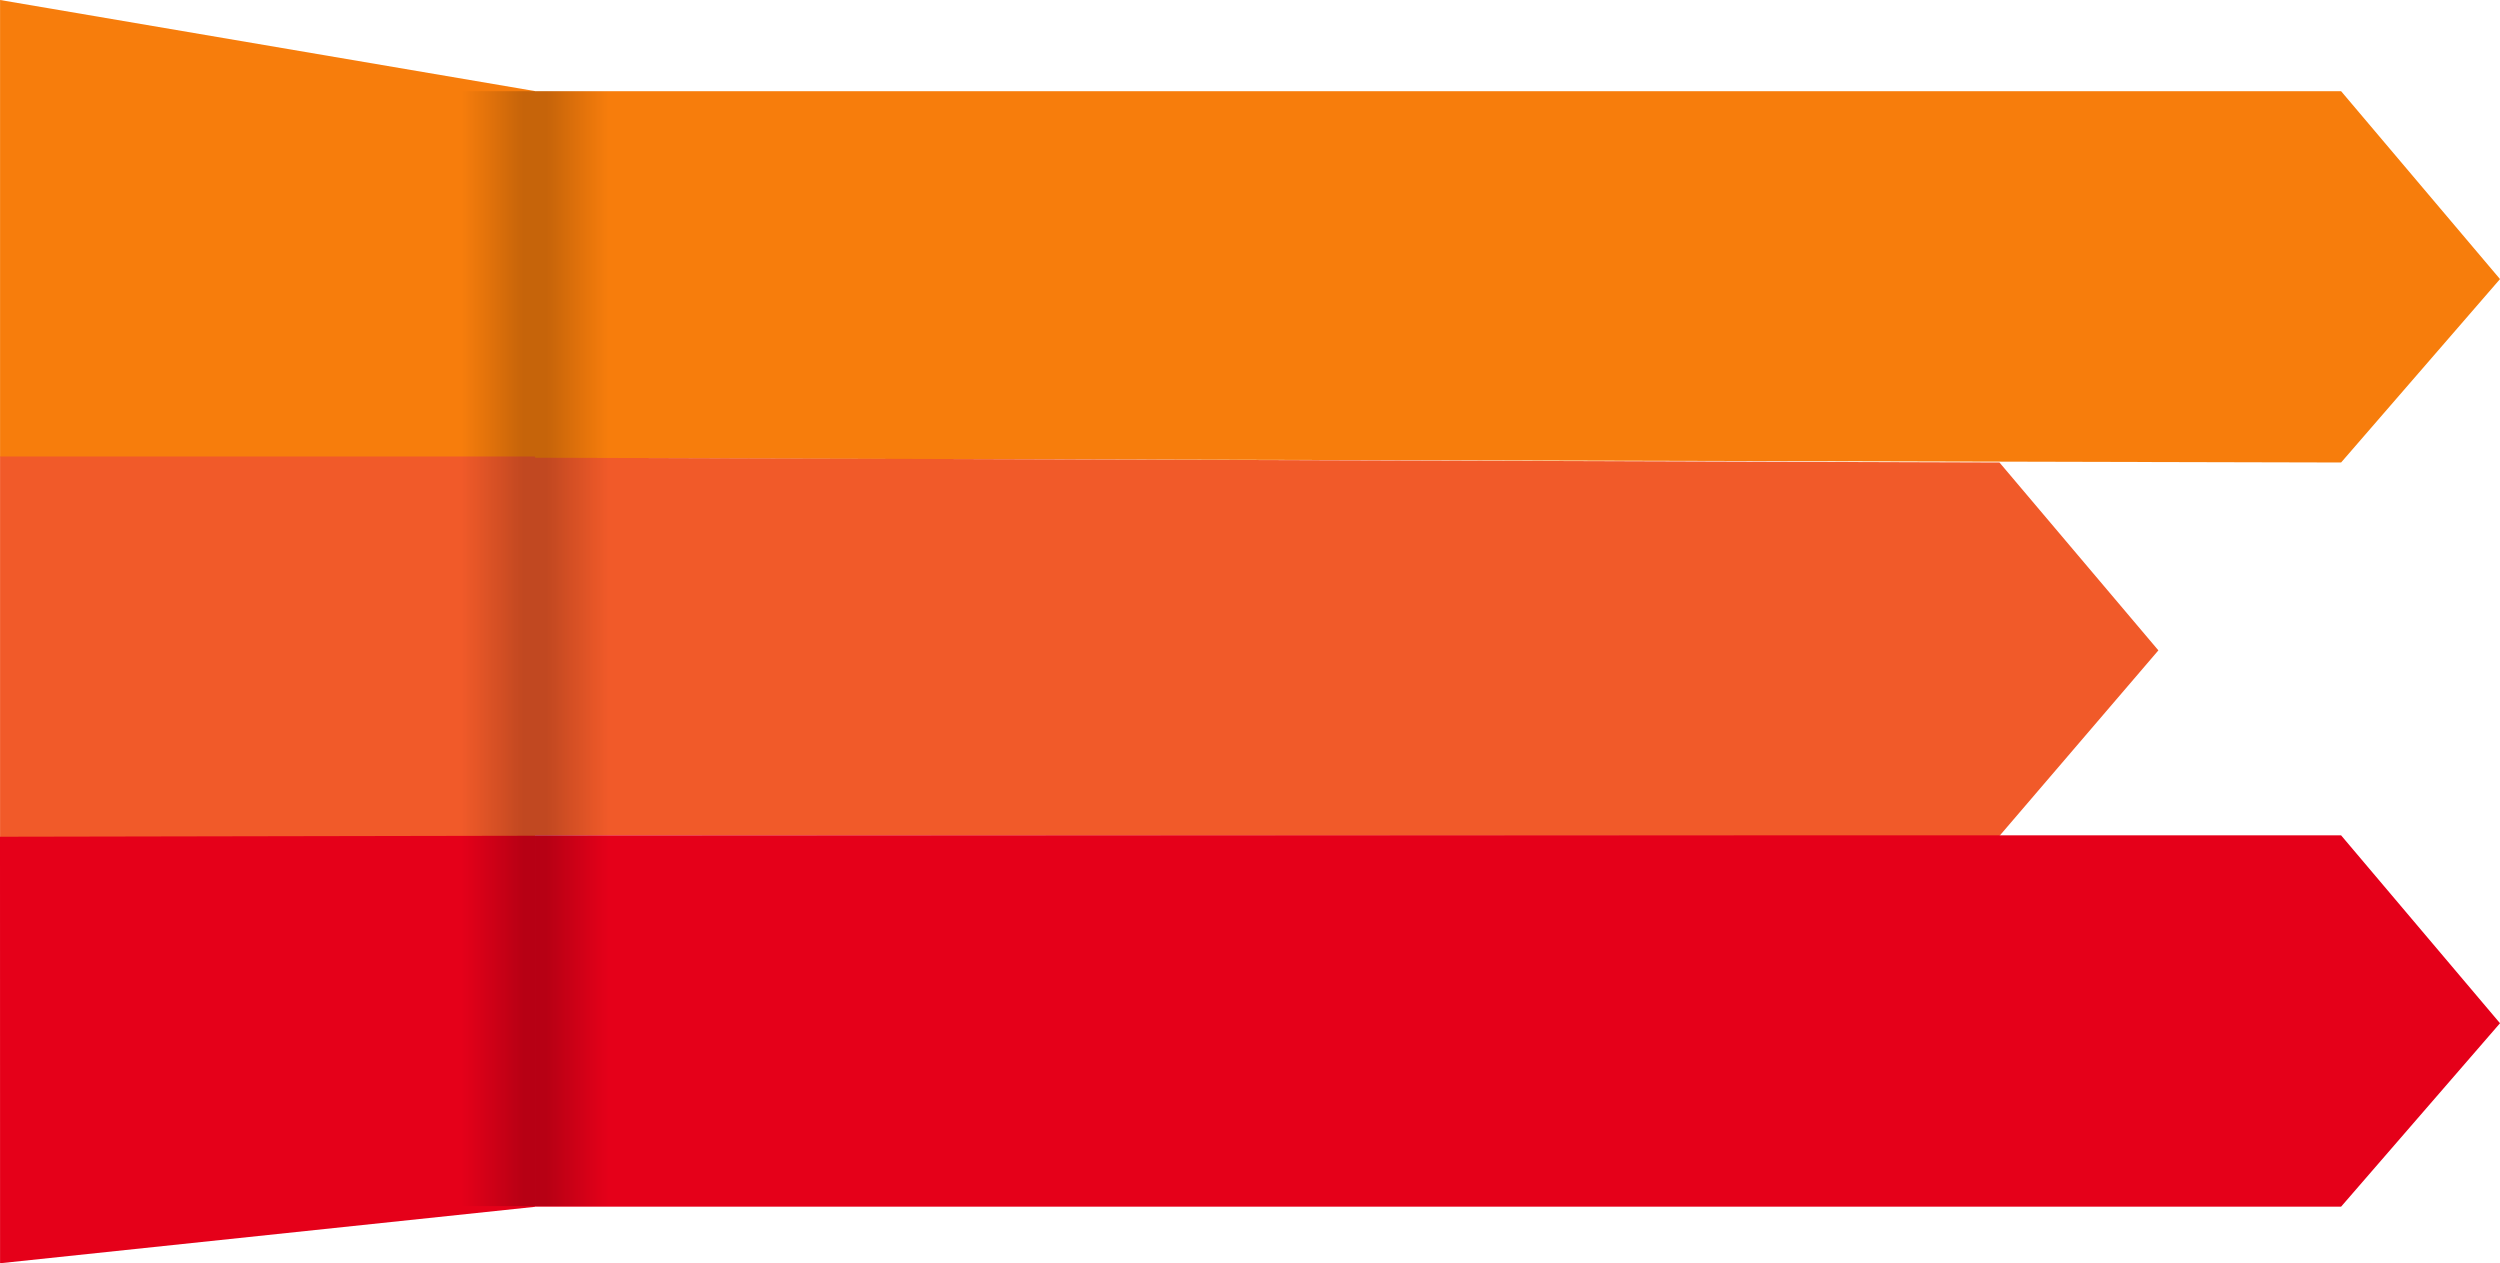
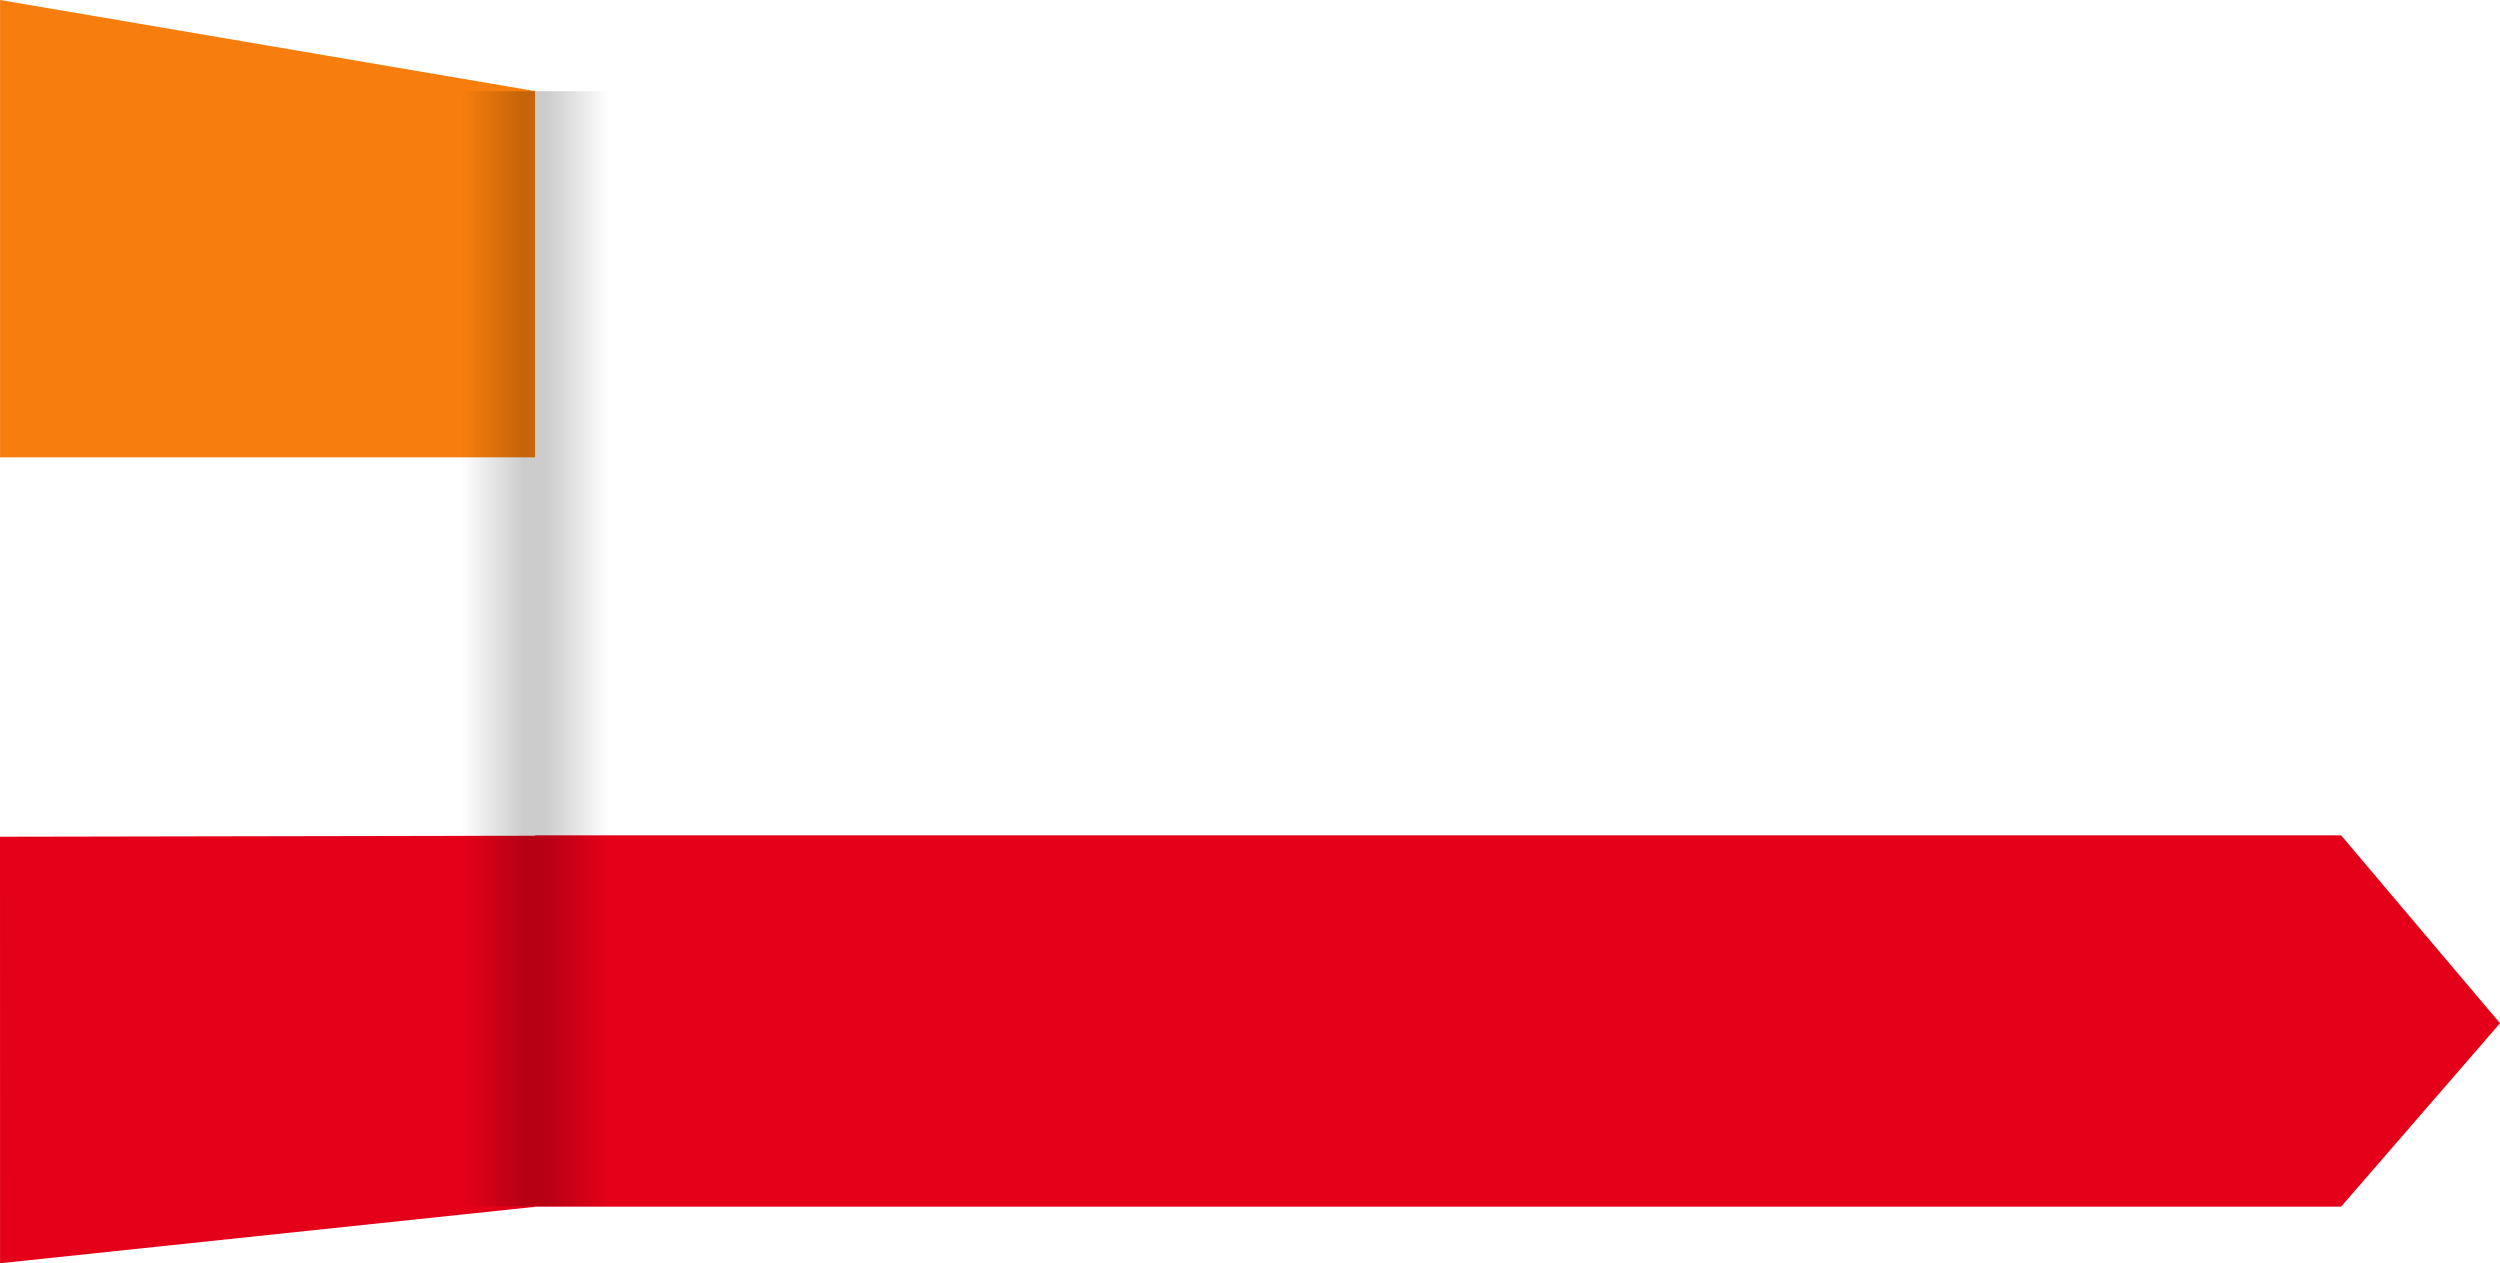
<svg xmlns="http://www.w3.org/2000/svg" xmlns:xlink="http://www.w3.org/1999/xlink" width="944.023" height="477.014" viewBox="0 0 944.023 477.014">
  <defs>
    <linearGradient id="linear-gradient" x1="0.074" y1="0.467" x2="0.472" y2="0.467" gradientUnits="objectBoundingBox">
      <stop offset="0" />
      <stop offset="1" stop-opacity="0" />
    </linearGradient>
    <linearGradient id="linear-gradient-2" x1="0.926" y1="0.467" x2="0.528" y2="0.467" xlink:href="#linear-gradient" />
  </defs>
  <g id="Group_230" data-name="Group 230" transform="translate(0.023 -883.562)">
-     <path id="Path_560" data-name="Path 560" d="M10973,1160.828h682l60,70.945-60,69.259-682.164-1.652Z" transform="translate(-10771 -242.828)" fill="#f77d0c" />
-     <path id="Path_561" data-name="Path 561" d="M11101.512,1159.014l553.488,1.814,60,70.945-60.071,70.14-552.929-.322Z" transform="translate(-10900 -102.624)" fill="#f15a29" />
+     <path id="Path_561" data-name="Path 561" d="M11101.512,1159.014Z" transform="translate(-10900 -102.624)" fill="#f15a29" />
    <path id="Path_562" data-name="Path 562" d="M10973,1160.828h682l60,70.945-60,69.259h-682Z" transform="translate(-10771 38.172)" fill="#e50019" />
    <path id="Path_582" data-name="Path 582" d="M8960,10289.562l202,34.4v138.3H8960Z" transform="translate(-8960 -9406)" fill="#f77d0c" />
-     <path id="Path_583" data-name="Path 583" d="M8960,10269.245h202v143.808H8960Z" transform="translate(-8960 -9213.307)" fill="#f15a29" />
    <path id="Path_584" data-name="Path 584" d="M8959.977,10269.622l202.023-.377v140.126l-202,21.306Z" transform="translate(-8960 -9070.102)" fill="#e50019" />
    <rect id="Rectangle_179" data-name="Rectangle 179" width="59" height="421" transform="translate(202 918)" opacity="0.2" fill="url(#linear-gradient)" />
    <rect id="Rectangle_182" data-name="Rectangle 182" width="59" height="421" transform="translate(143 918)" opacity="0.2" fill="url(#linear-gradient-2)" />
  </g>
</svg>